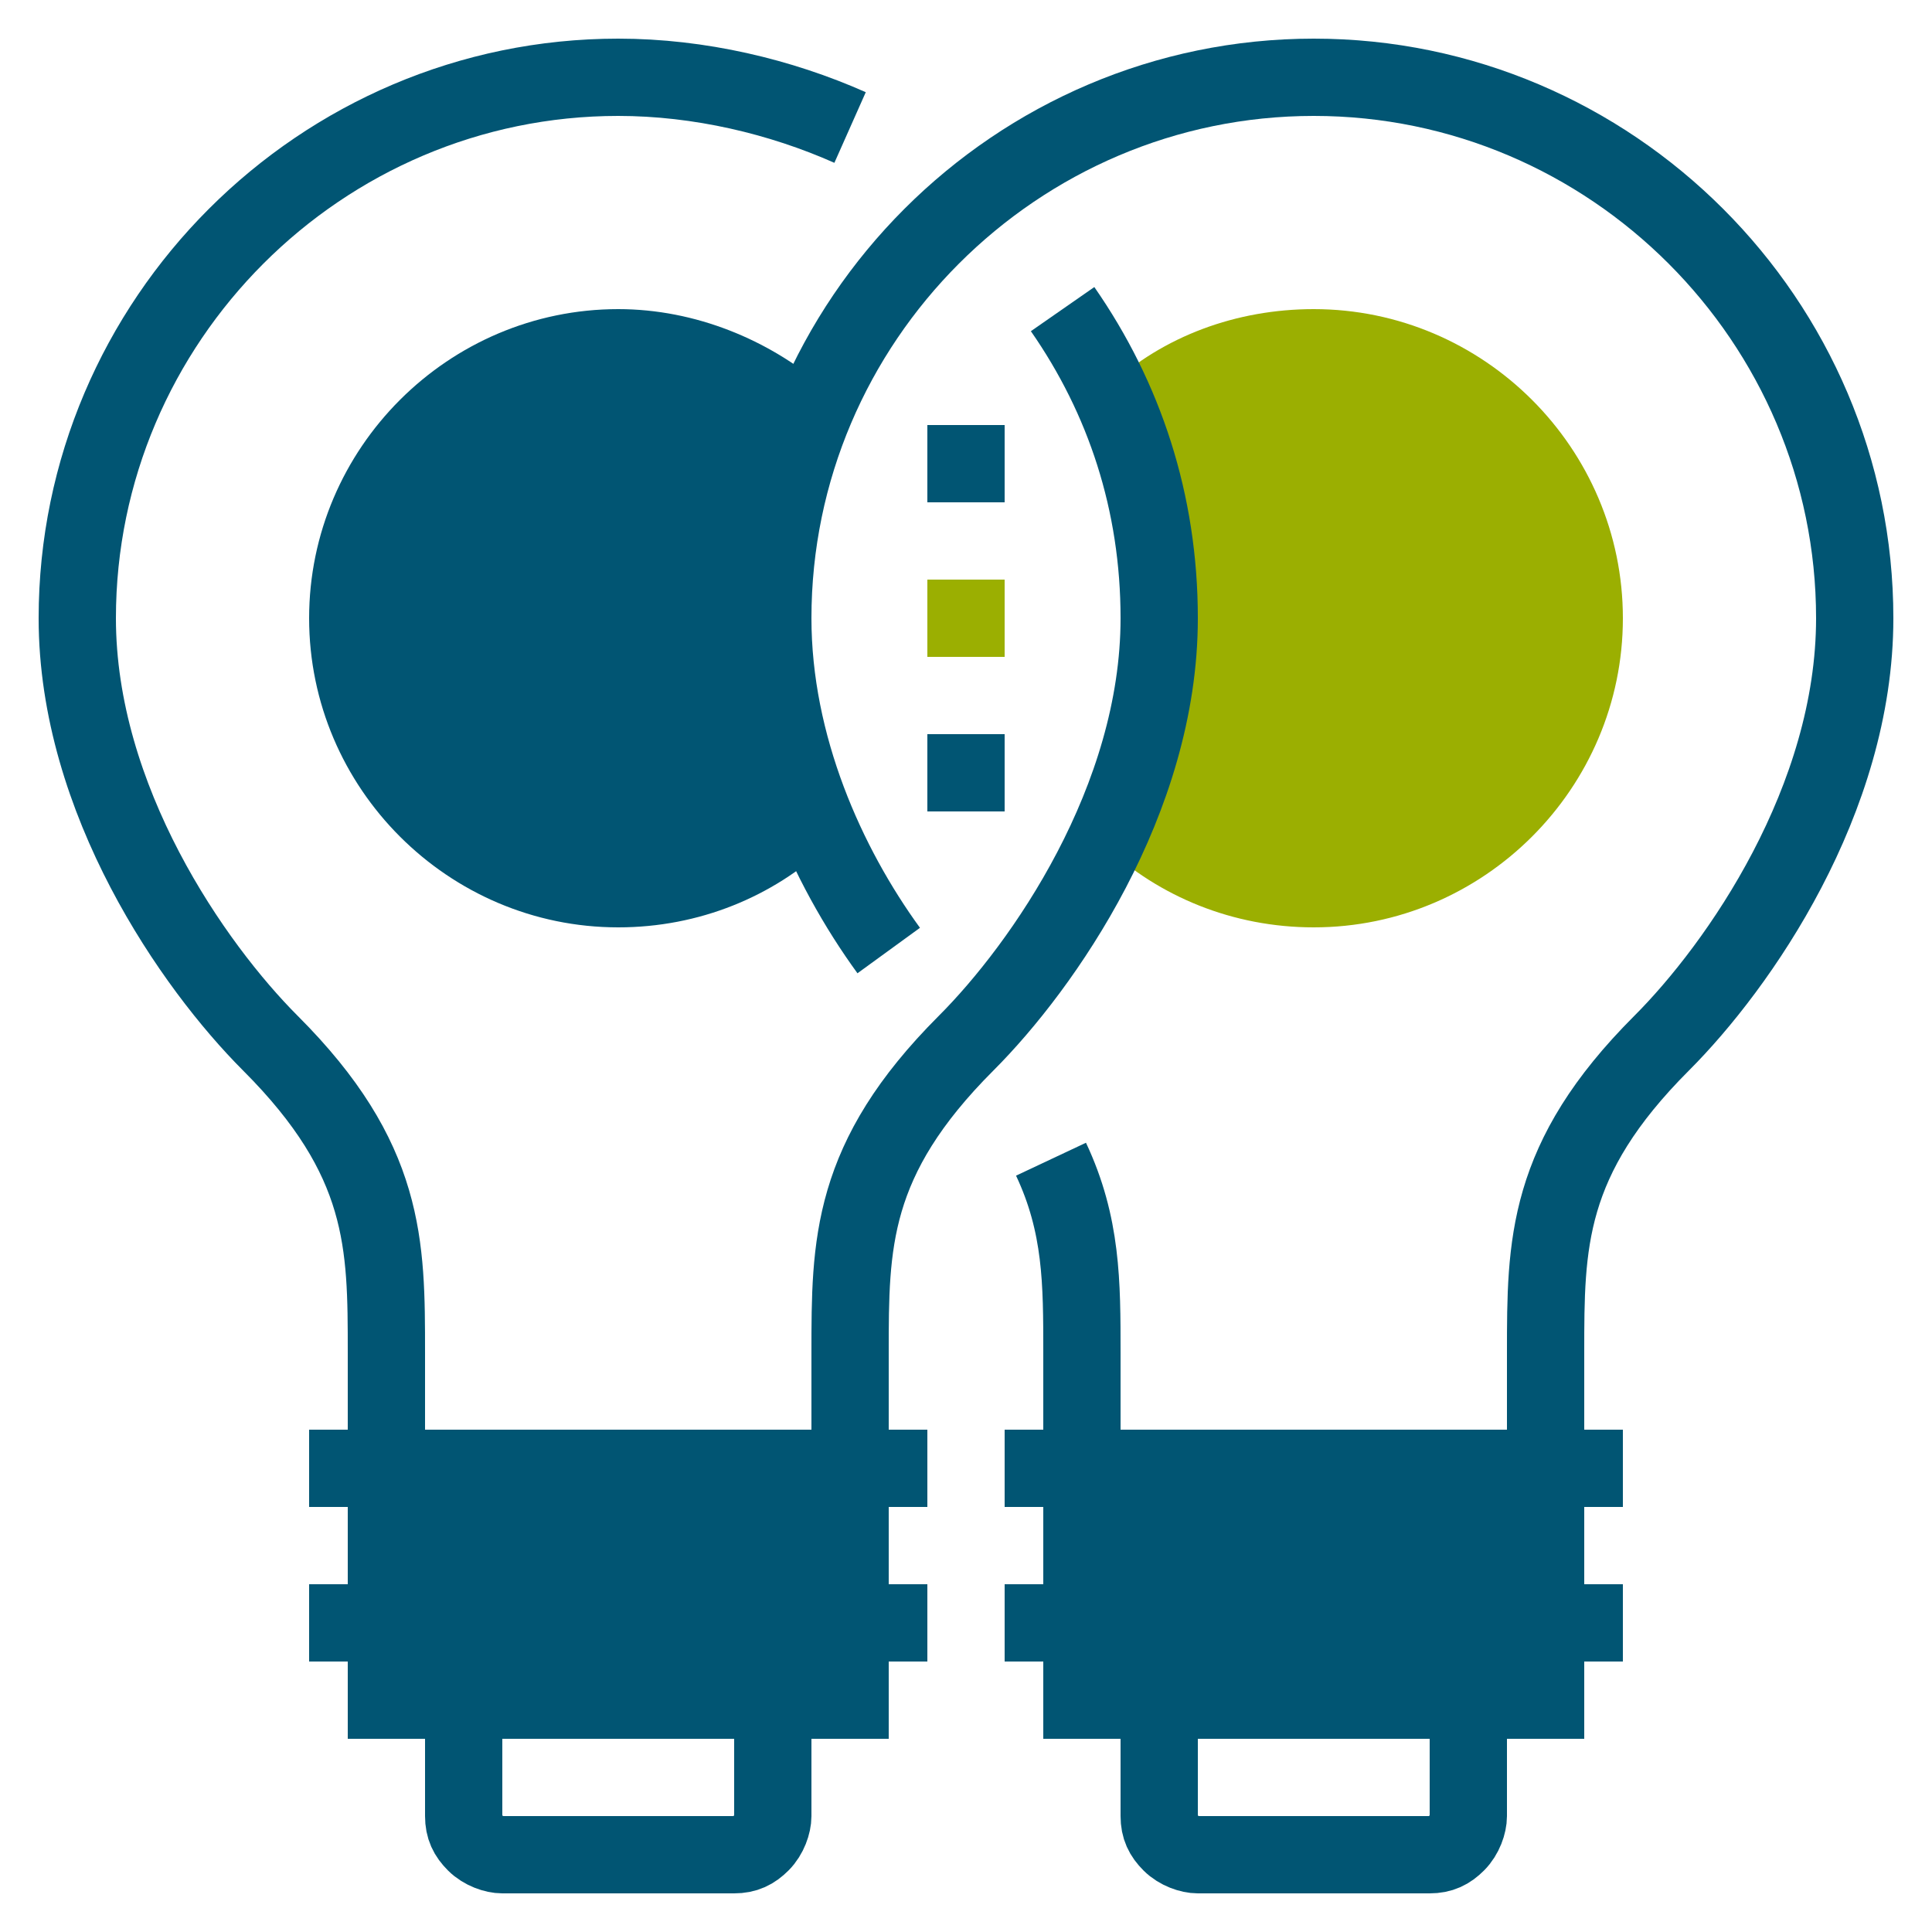
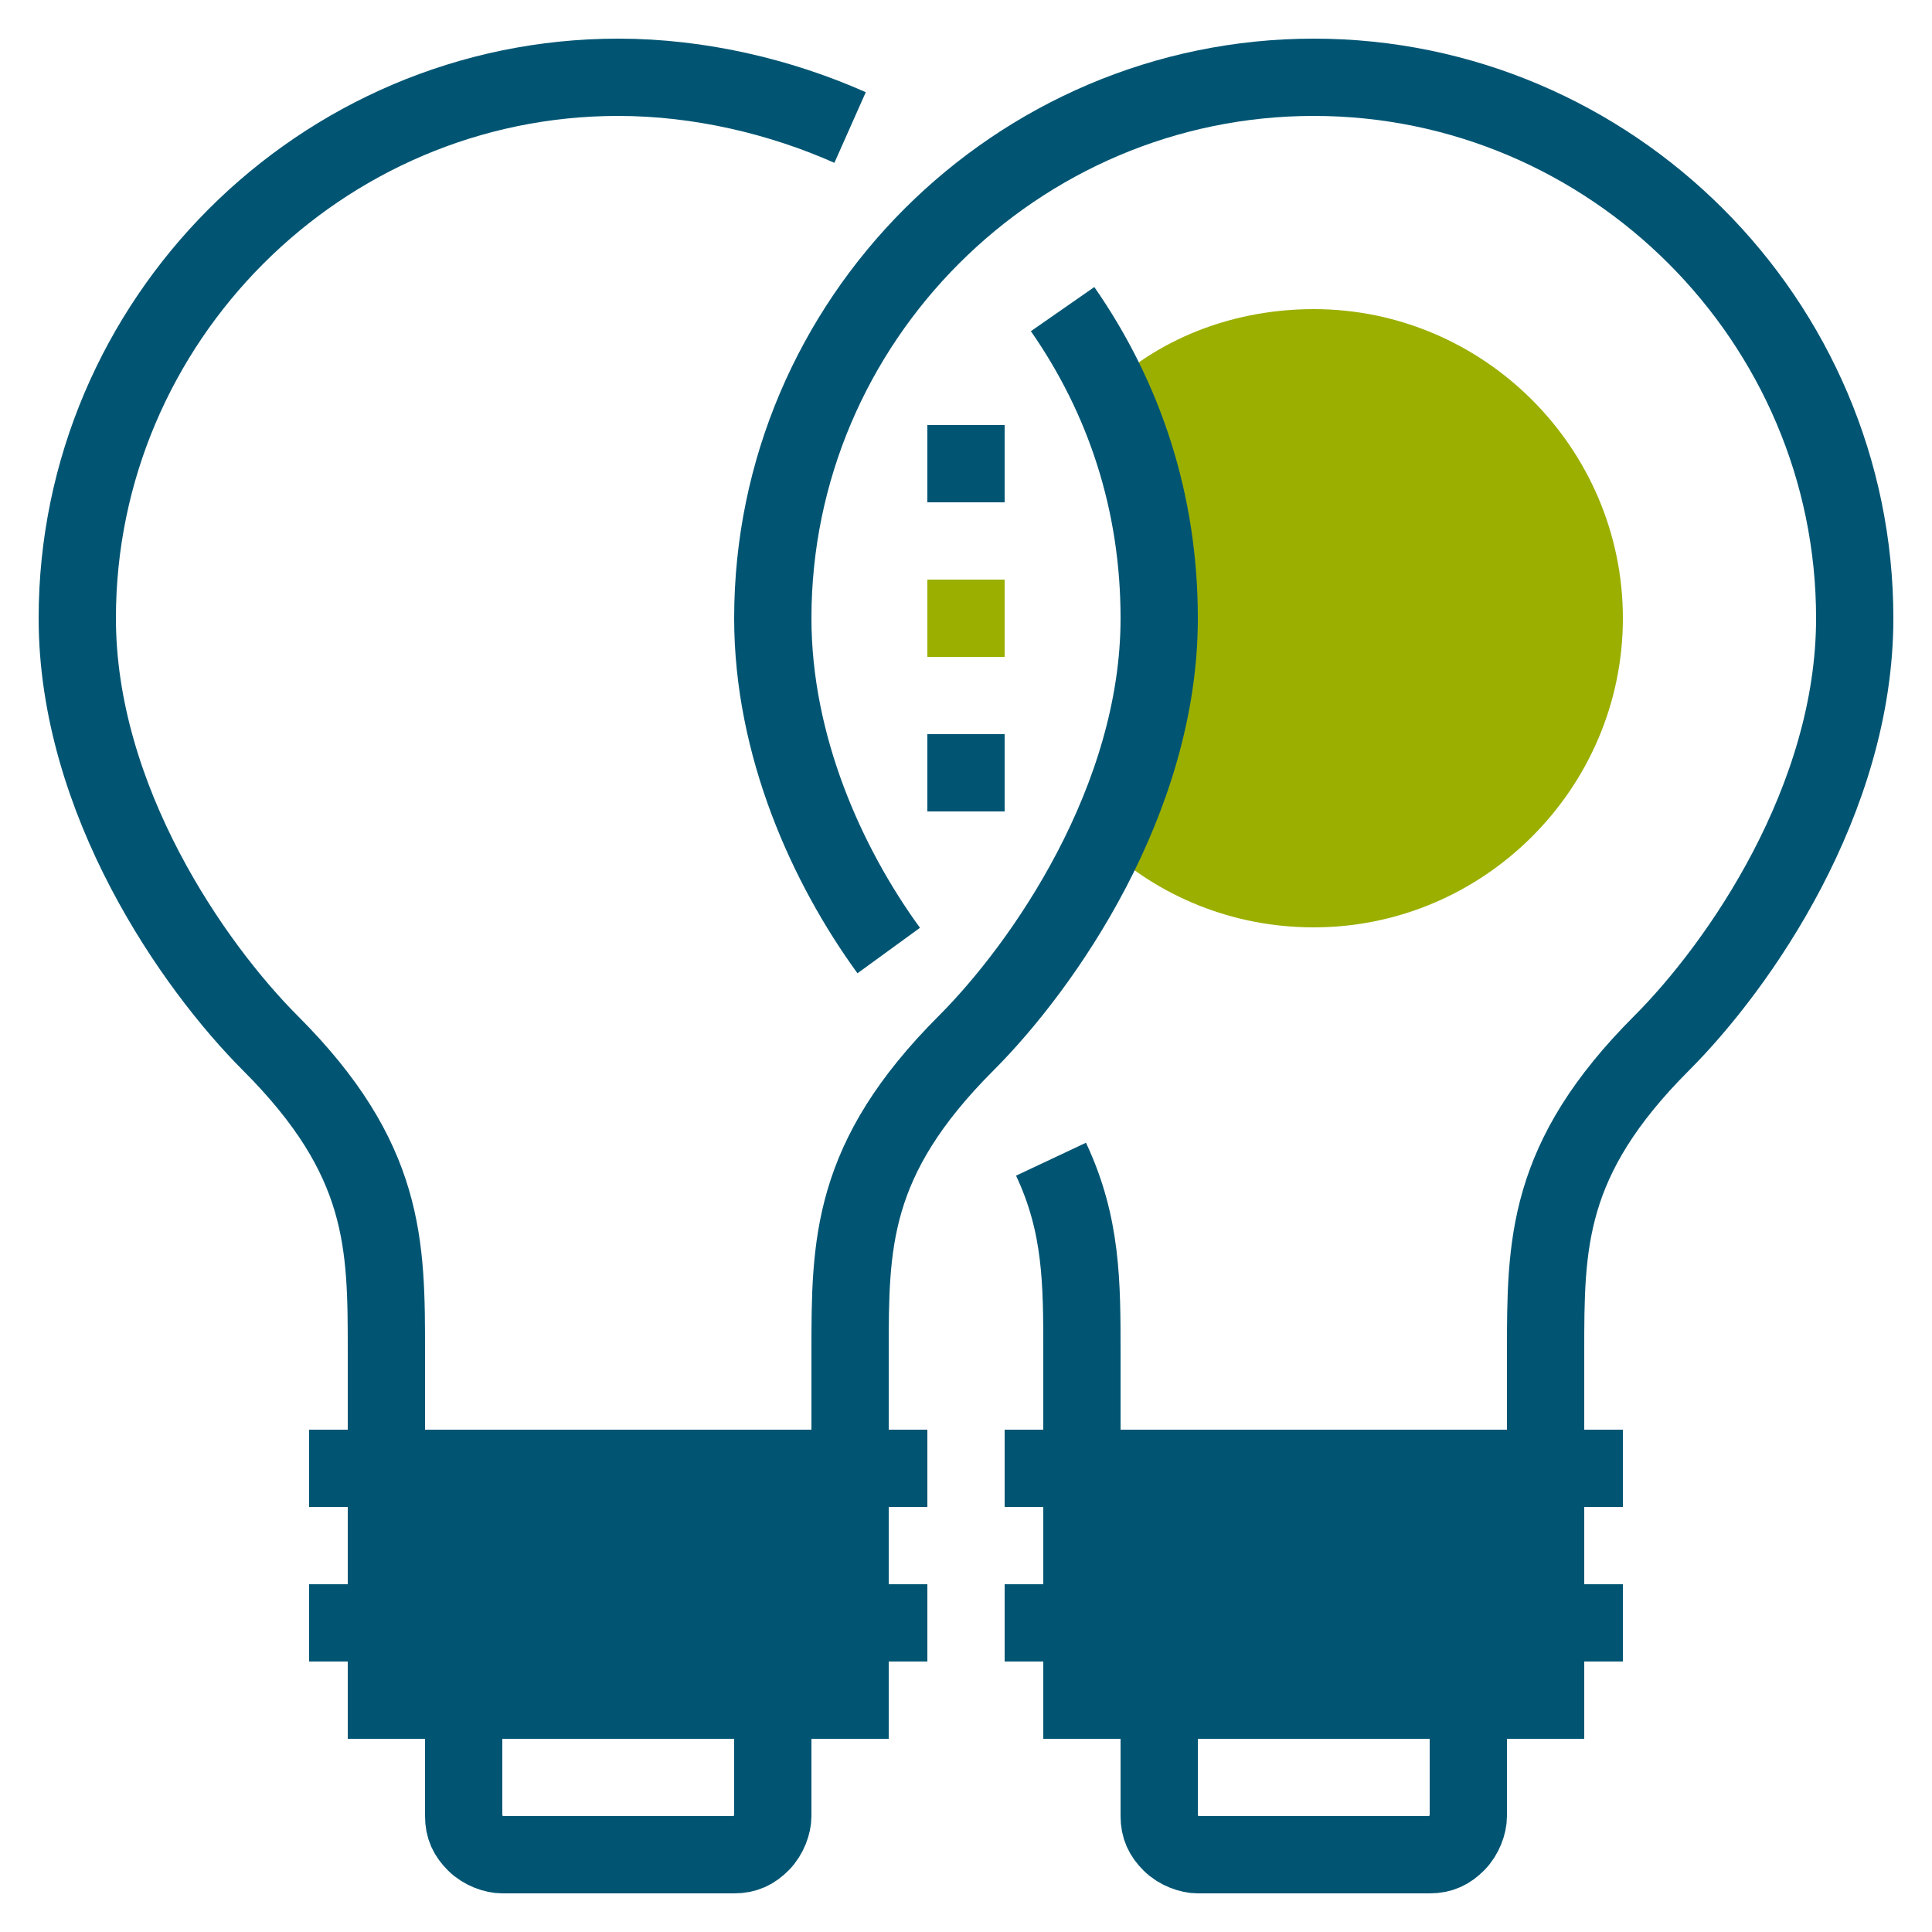
<svg xmlns="http://www.w3.org/2000/svg" version="1.1" id="Ebene_1" x="0px" y="0px" viewBox="0 0 50 50" style="enable-background:new 0 0 50 50;" xml:space="preserve">
  <style type="text/css">
	.st0{fill:#015573;}
	.st1{fill:#9BAF01;}
	.st2{fill:none;stroke:#015573;stroke-width:2;stroke-miterlimit:10;}
	.st3{fill:none;stroke:#9BAF01;stroke-width:2;stroke-miterlimit:10;}
</style>
  <g>
-     <path class="st0" d="M21.4,21.9C20,23.2,18.1,24,16,24c-4.4,0-8-3.6-8-8s3.6-8,8-8c2,0,3.9,0.8,5.3,2c-0.9,1.8-1.3,3.8-1.3,6   C20,18.1,20.6,20.1,21.4,21.9z" />
    <path class="st1" d="M42,16c0,4.4-3.6,8-8,8c-2.1,0-4-0.8-5.4-2.1c0.8-1.8,1.4-3.8,1.4-5.9s-0.5-4.2-1.3-6C30.1,8.7,32,8,34,8   C38.4,8,42,11.6,42,16z" />
    <g>
      <path class="st2" d="M10,38v-3c0-2.8,0-5-3-8c-2-2-5-6.3-5-11C2,8.3,8.3,2,16,2c2.1,0,4.2,0.5,6,1.3" />
      <path class="st2" d="M27.5,8c1.6,2.3,2.5,5,2.5,8c0,4.7-3,9-5,11c-3,3-3,5.2-3,8v3" />
      <rect x="9" y="38" class="st0" width="14" height="7" />
      <g>
        <line class="st2" x1="24" y1="38" x2="8" y2="38" />
        <line class="st2" x1="24" y1="42" x2="8" y2="42" />
      </g>
      <path class="st2" d="M12,45v2c0,0.3,0.1,0.5,0.3,0.7S12.8,48,13,48h6c0.3,0,0.5-0.1,0.7-0.3c0.2-0.2,0.3-0.5,0.3-0.7v-2" />
    </g>
    <g>
      <path class="st2" d="M27.2,30c0.8,1.7,0.8,3.2,0.8,5v3" />
      <path class="st2" d="M23,24.6c-1.6-2.2-3-5.3-3-8.6c0-7.7,6.3-14,14-14s14,6.3,14,14c0,4.7-3,9-5,11c-3,3-3,5.2-3,8v3" />
      <rect x="27" y="38" class="st0" width="14" height="7" />
      <g>
        <line class="st2" x1="42" y1="38" x2="26" y2="38" />
        <line class="st2" x1="42" y1="42" x2="26" y2="42" />
      </g>
      <path class="st2" d="M30,45v2c0,0.3,0.1,0.5,0.3,0.7S30.8,48,31,48h6c0.3,0,0.5-0.1,0.7-0.3c0.2-0.2,0.3-0.5,0.3-0.7v-2" />
    </g>
    <g>
      <line class="st2" x1="25" y1="11" x2="25" y2="13" />
      <line class="st3" x1="25" y1="15" x2="25" y2="17" />
      <line class="st2" x1="25" y1="19" x2="25" y2="21" />
    </g>
  </g>
  <g>
</g>
  <g>
</g>
  <g>
</g>
  <g>
</g>
  <g>
</g>
  <g>
</g>
  <g>
</g>
  <g>
</g>
  <g>
</g>
  <g>
</g>
  <g>
</g>
  <g>
</g>
  <g>
</g>
  <g>
</g>
  <g>
</g>
</svg>